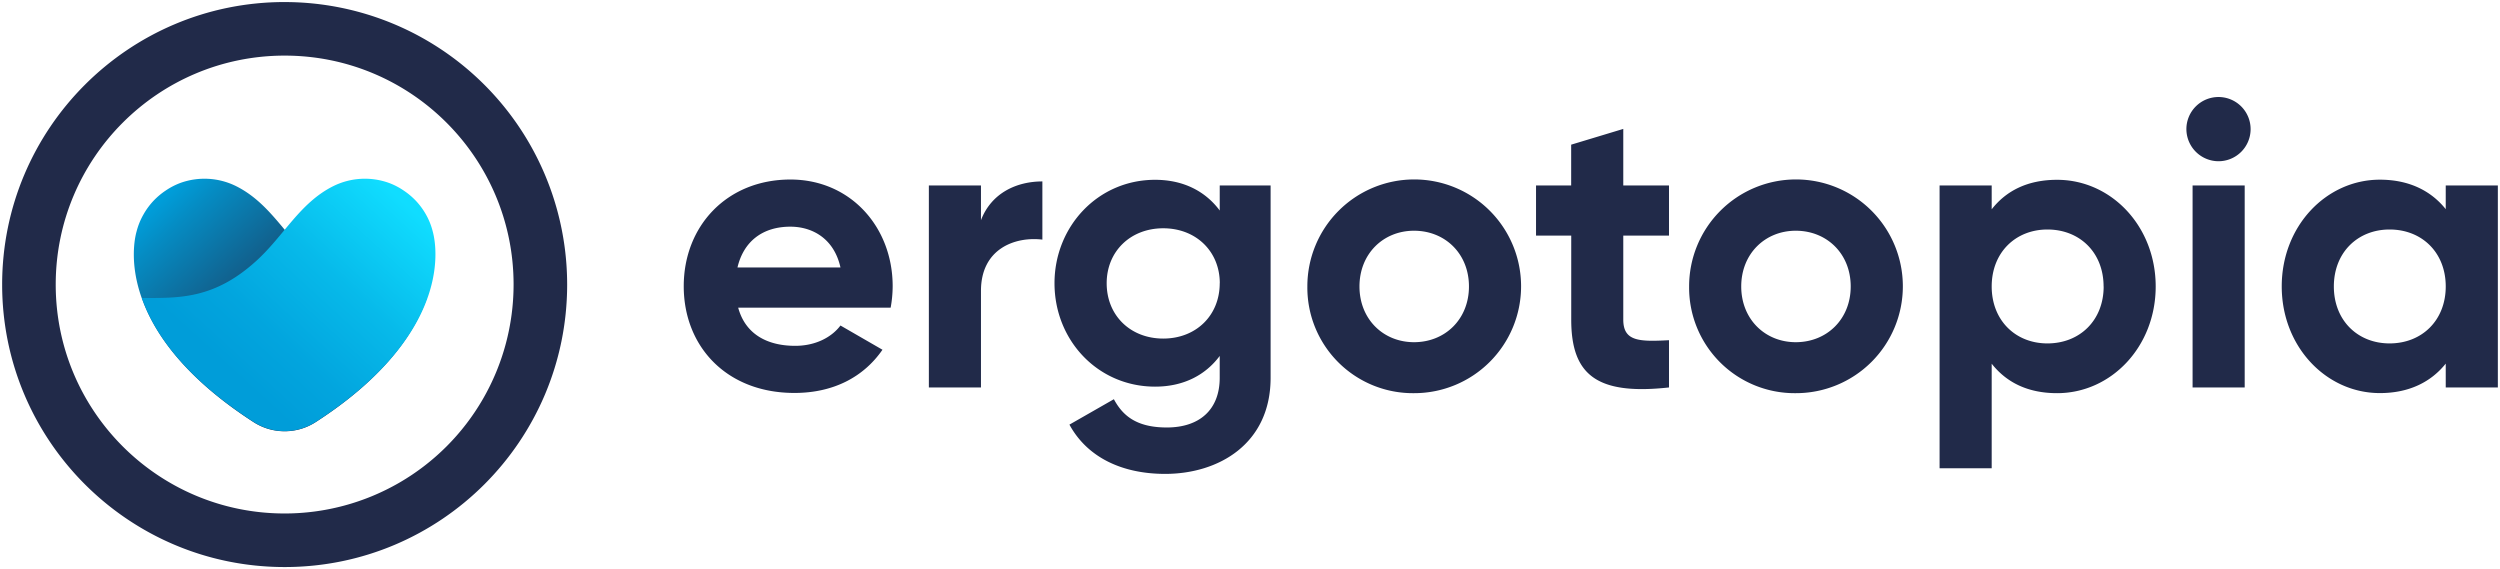
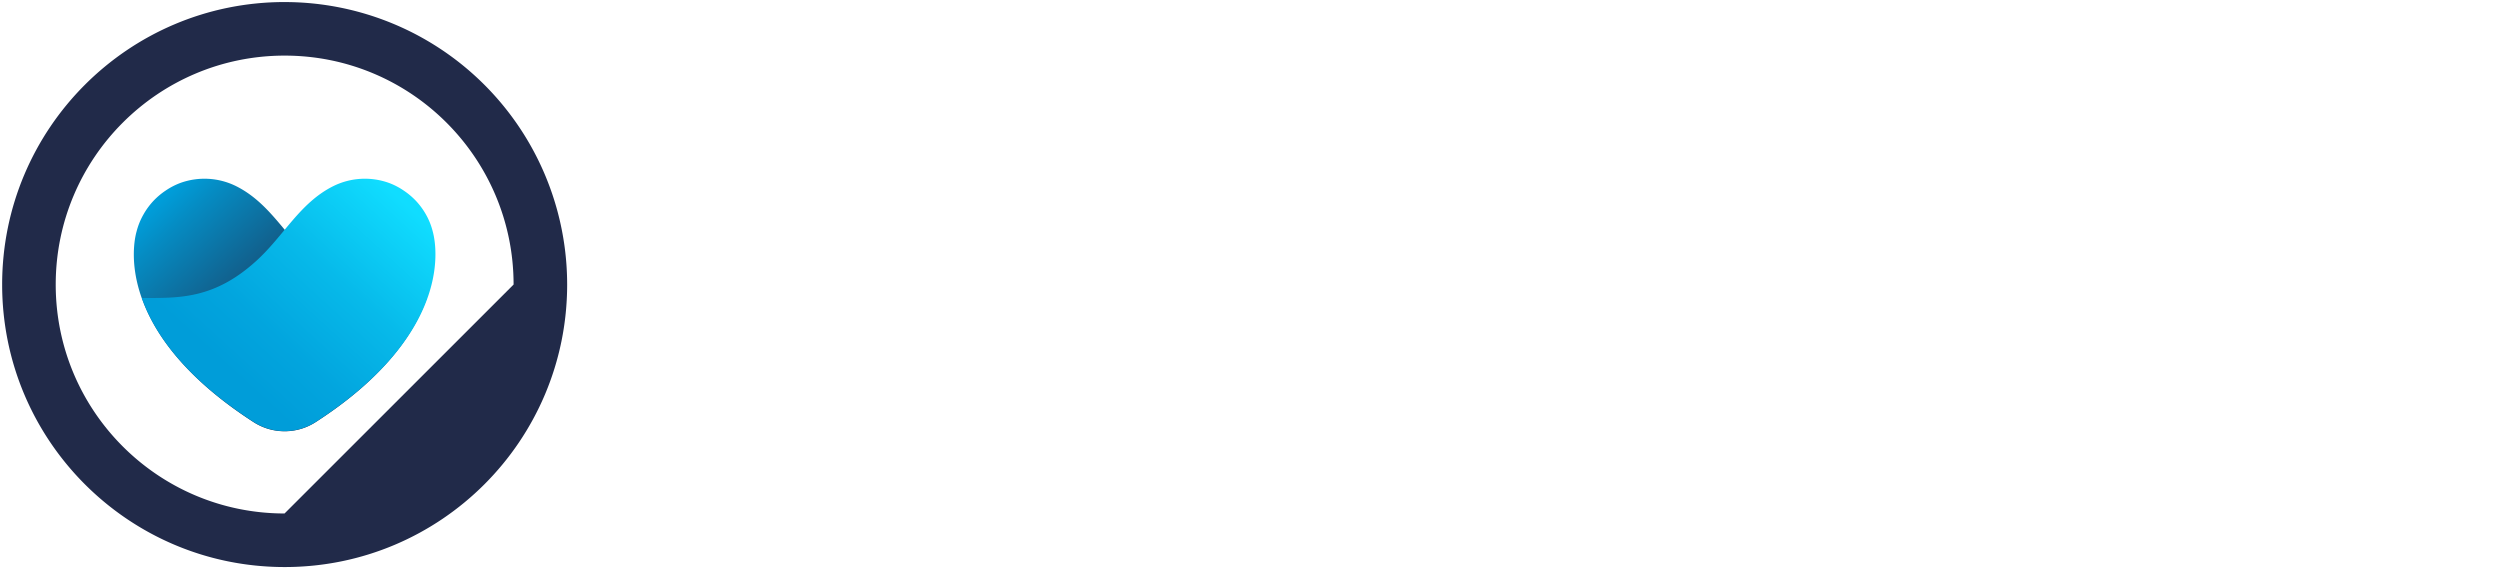
<svg xmlns="http://www.w3.org/2000/svg" viewBox="0 0 180 41">
  <linearGradient id="a" x1="77.887%" x2="10.289%" y1="74.474%" y2="16.194%">
    <stop offset="0" stop-color="#212a49" />
    <stop offset=".13" stop-color="#1f3152" />
    <stop offset=".33" stop-color="#1a4469" />
    <stop offset=".59" stop-color="#11628f" />
    <stop offset=".89" stop-color="#058cc3" />
    <stop offset="1" stop-color="#009dd9" />
  </linearGradient>
  <linearGradient id="b" x1="88.646%" x2="24.416%" y1="17.238%" y2="72.461%">
    <stop offset="0" stop-color="#10ddff" />
    <stop offset=".42" stop-color="#07baea" />
    <stop offset=".77" stop-color="#02a5de" />
    <stop offset="1" stop-color="#009dd9" />
  </linearGradient>
  <g fill="none">
-     <path fill="#212a49" d="M20.488.148C9.255.152.153 9.26.155 20.493c.003 11.232 9.11 20.336 20.343 20.334 11.232 0 20.337-9.107 20.337-20.34A20.34 20.34 0 0 0 20.488.149zm0 36.823c-9.103-.004-16.48-7.385-16.476-16.488.002-9.103 7.383-16.48 16.486-16.479 9.102.002 16.48 7.381 16.48 16.484a16.484 16.484 0 0 1-16.49 16.483z" />
+     <path fill="#212a49" d="M20.488.148C9.255.152.153 9.26.155 20.493c.003 11.232 9.11 20.336 20.343 20.334 11.232 0 20.337-9.107 20.337-20.34A20.34 20.34 0 0 0 20.488.149zm0 36.823c-9.103-.004-16.48-7.385-16.476-16.488.002-9.103 7.383-16.48 16.486-16.479 9.102.002 16.48 7.381 16.48 16.484z" />
    <path fill="url(#a)" d="M22.604 18.841c-2.041-1.829-3.17-4.236-5.634-5.453a5.122 5.122 0 0 0-3.982-.217 4.99 4.99 0 0 0-1.058.549c-.333.222-.64.483-.914.777-.27.294-.505.619-.699.968a4.864 4.864 0 0 0-.481 1.194c-.05.198-2.144 6.922 8.424 13.738a4.125 4.125 0 0 0 4.463 0c5.01-3.23 7.122-6.454 8.007-8.93.002-.017-5.107.084-8.126-2.626z" />
    <path fill="url(#b)" d="M10.244 21.455c2.608 0 5.122.101 8.147-2.615 2.044-1.83 3.172-4.237 5.635-5.453a5.122 5.122 0 0 1 3.98-.216c.374.139.73.323 1.06.549.333.222.64.483.914.777.27.294.506.619.7.968.208.371.367.769.472 1.181.048.2 2.143 6.922-8.425 13.74a4.121 4.121 0 0 1-4.462 0c-5.01-3.232-7.172-6.424-8.049-8.93z" />
-     <path fill="#212a49" d="M57.256 24.9c1.454 0 2.618-.611 3.258-1.463l3.024 1.745c-1.367 1.977-3.547 3.11-6.34 3.11-4.886 0-7.969-3.344-7.969-7.683s3.11-7.683 7.683-7.683c4.306 0 7.36 3.404 7.36 7.683a8.81 8.81 0 0 1-.145 1.542H53.149c.525 1.935 2.124 2.749 4.107 2.749zm3.258-5.641c-.465-2.095-2.036-2.938-3.607-2.938-2.012 0-3.373 1.075-3.809 2.938zm14.537-6.196v4.189c-1.948-.234-4.421.638-4.421 3.693v6.951h-3.752V13.354h3.752v2.5c.757-1.977 2.588-2.791 4.421-2.791zm16.433.291v13.844c0 4.77-3.752 6.922-7.592 6.922-3.11 0-5.612-1.193-6.893-3.547l3.2-1.83c.61 1.134 1.571 2.036 3.81 2.036 2.356 0 3.81-1.28 3.81-3.578v-1.573c-1.018 1.367-2.588 2.21-4.653 2.21-4.13 0-7.242-3.344-7.242-7.445 0-4.072 3.11-7.447 7.242-7.447 2.065 0 3.635.843 4.654 2.211v-1.803zm-3.659 7.039c0-2.298-1.716-3.957-4.072-3.957s-4.072 1.66-4.072 3.957c0 2.327 1.716 3.984 4.072 3.984s4.067-1.657 4.067-3.984zm6.305.232a7.694 7.694 0 1 1 7.683 7.683 7.599 7.599 0 0 1-7.683-7.683zm11.635 0c0-2.356-1.716-4.013-3.955-4.013-2.212 0-3.928 1.657-3.928 4.013s1.716 4.013 3.928 4.013c2.239 0 3.955-1.657 3.955-4.013zm11.111-3.664v6.05c0 1.569 1.134 1.598 3.292 1.483v3.402c-5.264.582-7.039-.96-7.039-4.886v-6.049h-2.535v-3.607h2.53v-2.938l3.752-1.134v4.072h3.292v3.607zm4.741 3.664a7.694 7.694 0 1 1 7.683 7.683 7.599 7.599 0 0 1-7.683-7.683zm11.634 0c0-2.356-1.717-4.013-3.956-4.013-2.21 0-3.926 1.657-3.926 4.013s1.716 4.013 3.926 4.013c2.239 0 3.956-1.657 3.956-4.013zm21.959 0c0 4.334-3.2 7.683-7.098 7.683-2.122 0-3.658-.785-4.71-2.122v7.527h-3.752v-20.36h3.752v1.717c1.046-1.338 2.588-2.124 4.71-2.124 3.9 0 7.098 3.345 7.098 7.679zm-3.752 0c0-2.444-1.716-4.101-4.043-4.101-2.297 0-4.013 1.657-4.013 4.101s1.716 4.101 4.013 4.101c2.327 0 4.048-1.659 4.048-4.101zm5.962-11.314a2.312 2.312 0 1 1 2.297 2.298 2.321 2.321 0 0 1-2.297-2.298zm.446 4.043h3.752v14.542h-3.752zm21.979 0v14.542h-3.752V26.18c-1.047 1.308-2.618 2.122-4.742 2.122-3.867 0-7.066-3.343-7.066-7.682s3.2-7.683 7.066-7.683c2.124 0 3.695.815 4.742 2.123v-1.706zm-3.752 7.271c0-2.444-1.716-4.101-4.043-4.101-2.298 0-4.013 1.657-4.013 4.101s1.715 4.101 4.013 4.101c2.327 0 4.043-1.659 4.043-4.101z" />
  </g>
</svg>